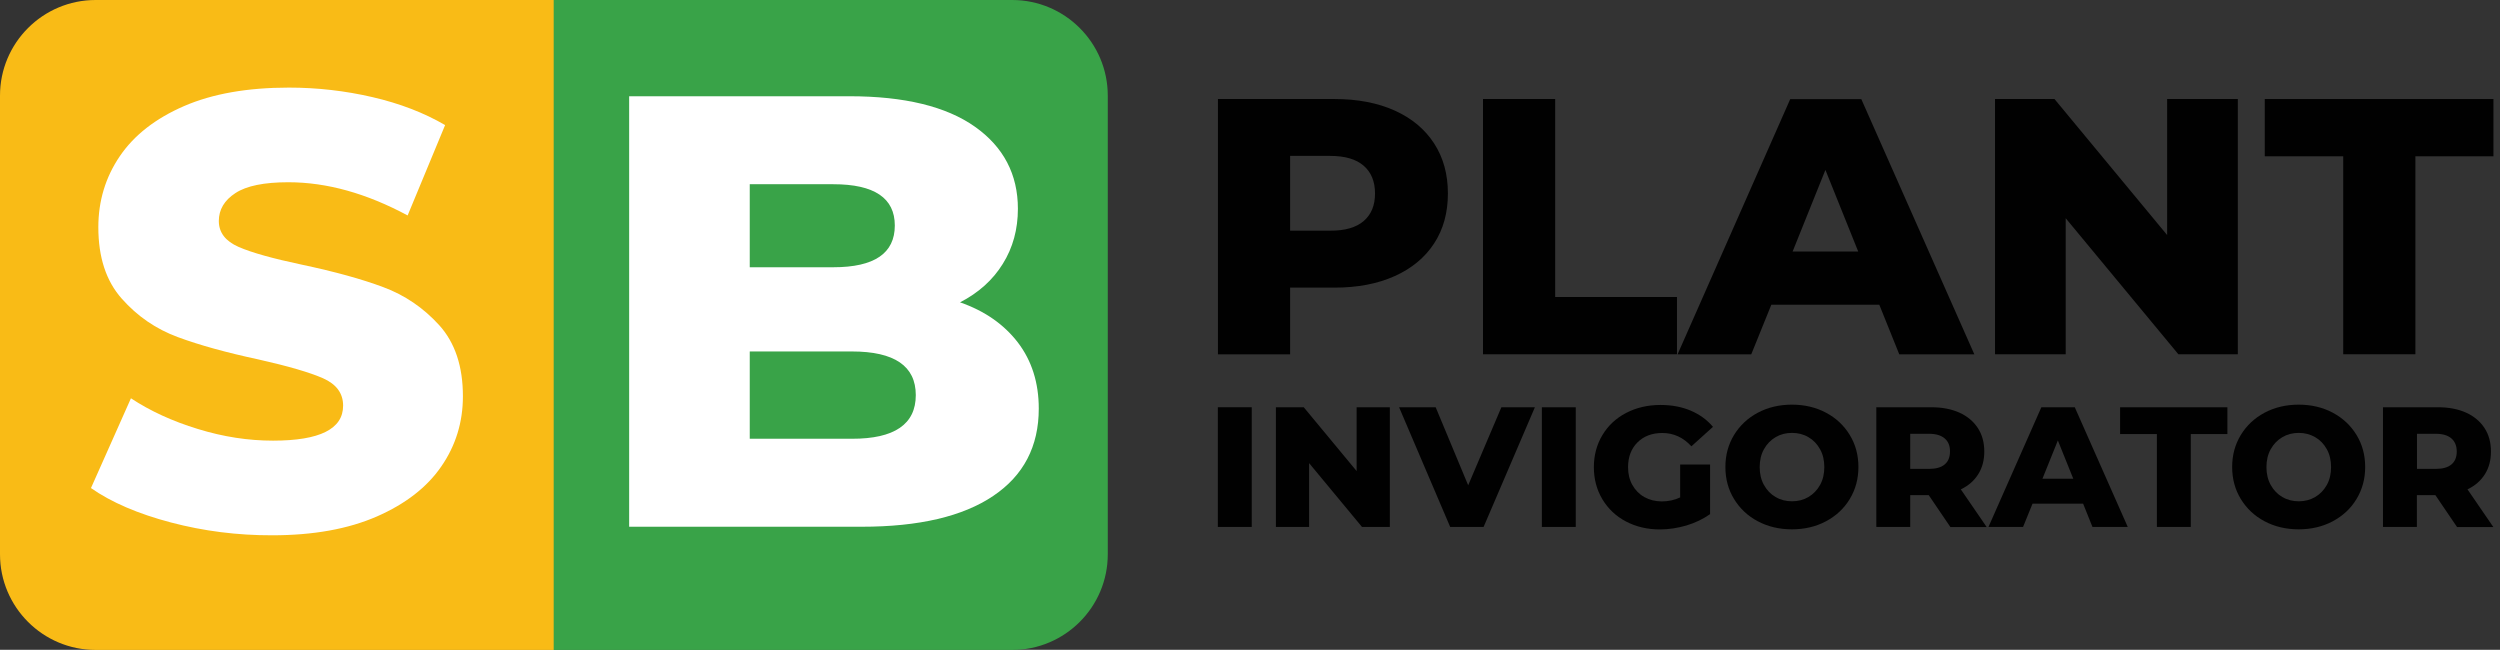
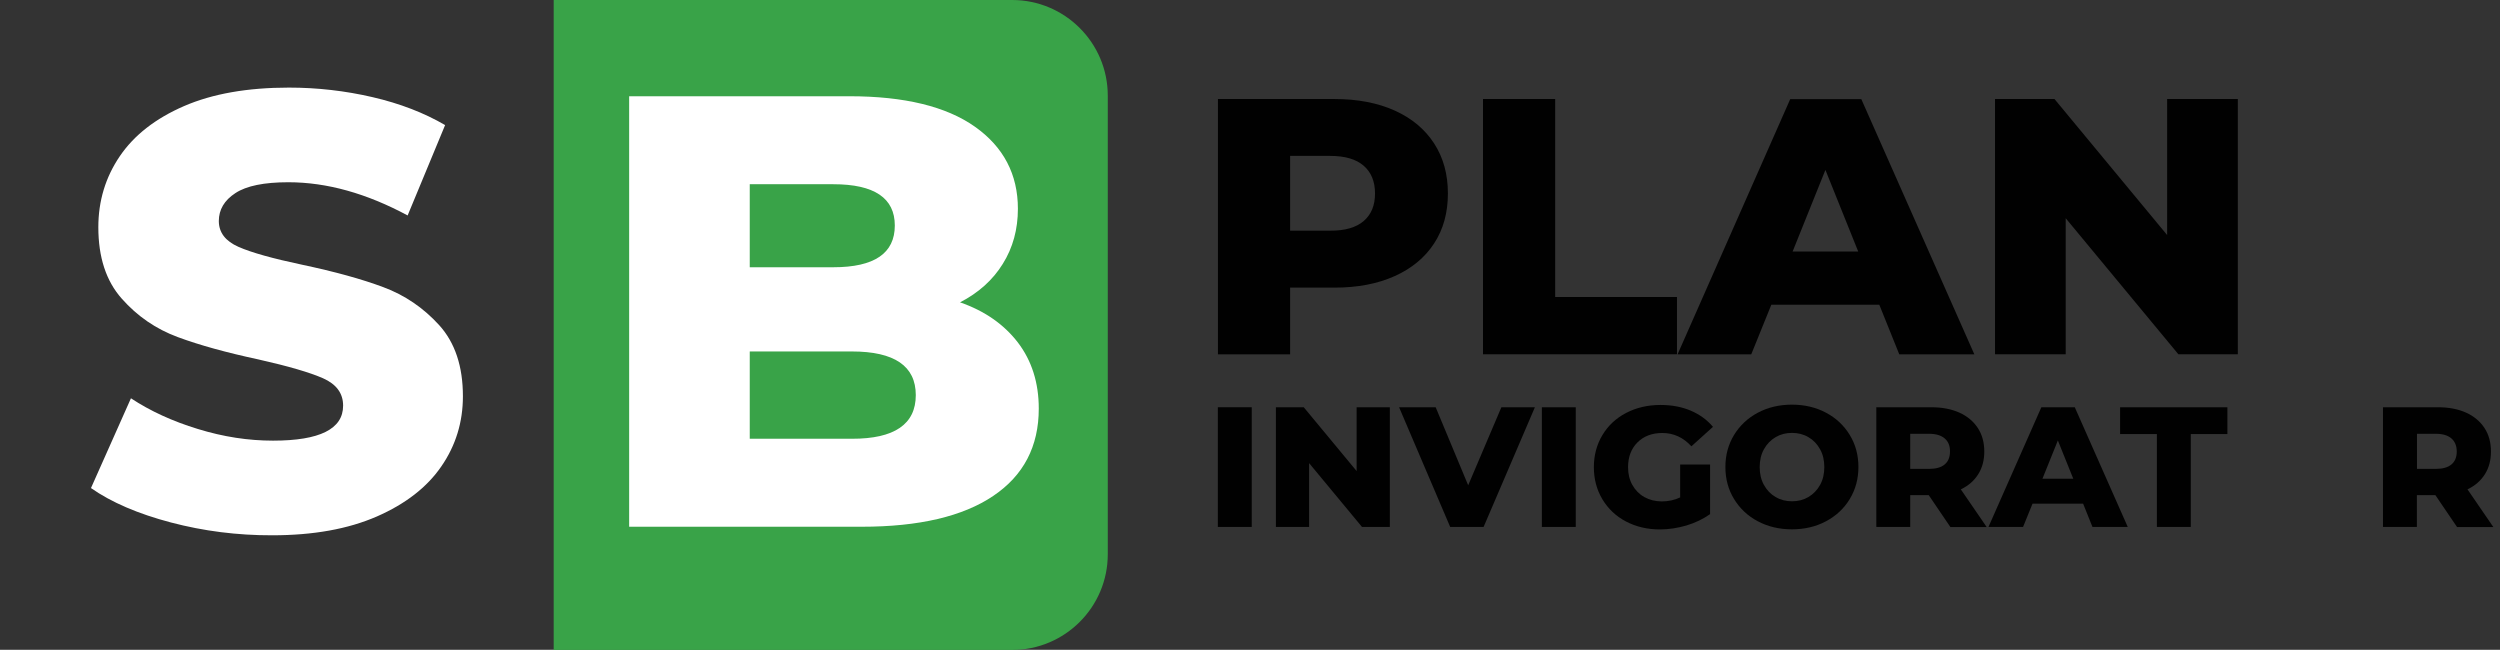
<svg xmlns="http://www.w3.org/2000/svg" id="Layer_1" x="0px" y="0px" viewBox="0 0 251.45 65.36" style="enable-background:new 0 0 251.45 65.36;" xml:space="preserve">
  <rect x="0" y="0" width="251.45" height="65.36" fill="#333333" stroke="none" />
  <style type="text/css"> .st0{fill:#F9BB16;} .st1{fill:#39A348;} .st2{fill:#010101;} .st3{fill:#FFFFFF;} </style>
-   <path class="st0" d="M55.72,0H9.62C4.31,0,0,4.31,0,9.62v46.13c0,5.31,4.31,9.62,9.62,9.62h46.11V0z" />
  <path class="st1" d="M55.69,0l46.11,0c5.31,0,9.62,4.31,9.62,9.62l0,46.13c0,5.31-4.31,9.62-9.62,9.62l-46.11,0L55.69,0z" />
  <path class="st2" d="M140.28,11.12c1.71,0.77,3.03,1.87,3.96,3.3c0.93,1.43,1.39,3.11,1.39,5.04s-0.46,3.61-1.39,5.03 c-0.93,1.42-2.25,2.51-3.96,3.28c-1.71,0.77-3.73,1.16-6.05,1.16h-4.47v6.71h-7.26V9.96h11.74 C136.55,9.96,138.57,10.35,140.28,11.12z M137.16,22.23c0.76-0.65,1.14-1.57,1.14-2.77c0-1.2-0.38-2.13-1.14-2.79 c-0.76-0.66-1.88-0.99-3.37-0.99h-4.03v7.52h4.03C135.28,23.21,136.41,22.88,137.16,22.23z" />
  <path class="st2" d="M149.16,9.96h7.26v19.91h12.25v5.76h-19.51V9.96z" />
  <path class="st2" d="M189.02,30.65h-10.86l-2.02,4.99h-7.41l11.33-25.67h7.15l11.37,25.67h-7.55L189.02,30.65z M186.9,25.3 l-3.3-8.21l-3.3,8.21H186.9z" />
  <path class="st2" d="M225.08,9.96v25.67h-5.98l-11.33-13.68v13.68h-7.11V9.96h5.98l11.33,13.68V9.96H225.08z" />
-   <path class="st2" d="M235.67,15.72h-7.88V9.96h23v5.76h-7.85v19.91h-7.26V15.72z" />
  <path class="st2" d="M122.49,40.96h3.41V53h-3.41V40.96z" />
  <path class="st2" d="M139.79,40.96V53h-2.8l-5.32-6.42V53h-3.34V40.96h2.8l5.32,6.42v-6.42H139.79z" />
  <path class="st2" d="M154.38,40.96L149.22,53h-3.36l-5.14-12.04h3.68l3.27,7.85l3.34-7.85H154.38z" />
  <path class="st2" d="M155.08,40.96h3.41V53h-3.41V40.96z" />
  <path class="st2" d="M168.99,46.72H172v4.99c-0.69,0.49-1.48,0.87-2.37,1.14c-0.89,0.26-1.79,0.4-2.68,0.4 c-1.26,0-2.4-0.27-3.41-0.8c-1.01-0.53-1.8-1.28-2.37-2.23s-0.86-2.03-0.86-3.23s0.29-2.28,0.86-3.23s1.37-1.7,2.39-2.23 c1.02-0.53,2.17-0.8,3.46-0.8c1.12,0,2.13,0.19,3.03,0.57c0.89,0.38,1.64,0.92,2.24,1.63l-2.17,1.96c-0.81-0.89-1.79-1.34-2.92-1.34 c-1.03,0-1.86,0.31-2.5,0.94c-0.63,0.63-0.95,1.46-0.95,2.5c0,0.67,0.14,1.26,0.43,1.78c0.29,0.52,0.69,0.93,1.2,1.22 c0.52,0.29,1.11,0.44,1.77,0.44c0.65,0,1.27-0.13,1.84-0.4V46.72z" />
  <path class="st2" d="M176.8,52.43c-1.02-0.54-1.81-1.29-2.39-2.24c-0.58-0.95-0.87-2.02-0.87-3.22s0.29-2.26,0.87-3.22 c0.58-0.95,1.38-1.7,2.39-2.24c1.02-0.54,2.16-0.81,3.43-0.81c1.27,0,2.42,0.27,3.43,0.81c1.02,0.54,1.81,1.29,2.39,2.24 c0.58,0.95,0.87,2.02,0.87,3.22s-0.29,2.26-0.87,3.22s-1.38,1.7-2.39,2.24c-1.01,0.54-2.16,0.81-3.43,0.81 C178.96,53.24,177.82,52.97,176.8,52.43z M181.89,49.99c0.49-0.29,0.88-0.69,1.17-1.21s0.43-1.12,0.43-1.8s-0.14-1.28-0.43-1.8 s-0.68-0.93-1.17-1.21c-0.49-0.29-1.05-0.43-1.65-0.43c-0.61,0-1.16,0.14-1.65,0.43c-0.49,0.29-0.88,0.69-1.17,1.21 s-0.43,1.12-0.43,1.8s0.14,1.28,0.43,1.8s0.68,0.93,1.17,1.21c0.49,0.29,1.04,0.43,1.65,0.43C180.85,50.42,181.4,50.28,181.89,49.99 z" />
  <path class="st2" d="M193.99,49.8h-1.86V53h-3.41V40.96h5.51c1.09,0,2.04,0.18,2.84,0.54c0.8,0.36,1.42,0.88,1.86,1.55 c0.44,0.67,0.65,1.46,0.65,2.37c0,0.87-0.2,1.63-0.61,2.28c-0.41,0.65-0.99,1.16-1.75,1.52l2.6,3.79h-3.65L193.99,49.8z M195.6,44.1 c-0.36-0.31-0.88-0.47-1.58-0.47h-1.89v3.53h1.89c0.7,0,1.23-0.15,1.58-0.45c0.36-0.3,0.53-0.74,0.53-1.3 C196.14,44.85,195.96,44.41,195.6,44.1z" />
  <path class="st2" d="M209.52,50.66h-5.09L203.48,53h-3.48l5.32-12.04h3.36L214.01,53h-3.55L209.52,50.66z M208.53,48.15l-1.55-3.85 l-1.55,3.85H208.53z" />
  <path class="st2" d="M216.94,43.66h-3.7v-2.7h10.79v2.7h-3.68V53h-3.41V43.66z" />
-   <path class="st2" d="M227.77,52.43c-1.02-0.54-1.81-1.29-2.39-2.24c-0.58-0.95-0.87-2.02-0.87-3.22s0.29-2.26,0.87-3.22 c0.58-0.95,1.38-1.7,2.39-2.24c1.02-0.54,2.16-0.81,3.43-0.81s2.42,0.27,3.43,0.81c1.01,0.54,1.81,1.29,2.39,2.24 c0.58,0.95,0.87,2.02,0.87,3.22s-0.29,2.26-0.87,3.22s-1.38,1.7-2.39,2.24c-1.02,0.54-2.16,0.81-3.43,0.81 S228.79,52.97,227.77,52.43z M232.86,49.99c0.49-0.29,0.88-0.69,1.17-1.21c0.29-0.52,0.43-1.12,0.43-1.8s-0.14-1.28-0.43-1.8 c-0.29-0.52-0.68-0.93-1.17-1.21s-1.04-0.43-1.65-0.43s-1.16,0.14-1.65,0.43c-0.49,0.29-0.88,0.69-1.17,1.21s-0.43,1.12-0.43,1.8 s0.14,1.28,0.43,1.8s0.68,0.93,1.17,1.21c0.49,0.29,1.04,0.43,1.65,0.43S232.36,50.28,232.86,49.99z" />
  <path class="st2" d="M244.95,49.8h-1.86V53h-3.41V40.96h5.51c1.09,0,2.04,0.18,2.84,0.54c0.8,0.36,1.42,0.88,1.86,1.55 c0.44,0.67,0.65,1.46,0.65,2.37c0,0.87-0.2,1.63-0.61,2.28c-0.41,0.65-0.99,1.16-1.75,1.52l2.6,3.79h-3.65L244.95,49.8z M246.57,44.1c-0.36-0.31-0.88-0.47-1.58-0.47h-1.89v3.53h1.89c0.7,0,1.23-0.15,1.58-0.45c0.36-0.3,0.53-0.74,0.53-1.3 C247.1,44.85,246.92,44.41,246.57,44.1z" />
  <g>
    <path class="st3" d="M17.19,52.55c-3.3-0.87-5.98-2.02-8.04-3.46l4.02-9.03c1.94,1.28,4.18,2.31,6.74,3.09 c2.56,0.79,5.07,1.17,7.55,1.17c4.7,0,7.05-1.17,7.05-3.52c0-1.24-0.67-2.15-2.01-2.75c-1.34-0.59-3.5-1.22-6.47-1.89 c-3.26-0.7-5.98-1.45-8.16-2.26c-2.18-0.81-4.06-2.09-5.63-3.87c-1.57-1.77-2.35-4.16-2.35-7.18c0-2.64,0.72-5.02,2.16-7.14 c1.44-2.12,3.6-3.8,6.46-5.04s6.38-1.86,10.55-1.86c2.84,0,5.65,0.32,8.41,0.96c2.76,0.64,5.19,1.58,7.3,2.81l-3.77,9.09 c-4.13-2.22-8.12-3.34-12-3.34c-2.43,0-4.21,0.36-5.32,1.09c-1.11,0.72-1.67,1.66-1.67,2.81c0,1.15,0.66,2.02,1.98,2.6 s3.44,1.17,6.37,1.79c3.3,0.7,6.03,1.45,8.19,2.26c2.16,0.8,4.04,2.08,5.63,3.83c1.59,1.76,2.38,4.14,2.38,7.15 c0,2.6-0.72,4.95-2.17,7.05c-1.44,2.1-3.61,3.78-6.49,5.04c-2.89,1.26-6.39,1.89-10.52,1.89C23.89,53.85,20.49,53.42,17.19,52.55z" />
    <path class="st3" d="M102.38,34.45c1.4,1.84,2.1,4.05,2.1,6.65c0,3.8-1.53,6.73-4.58,8.78c-3.05,2.06-7.46,3.1-13.24,3.1H63.28 V9.68h22.15c5.52,0,9.73,1.02,12.62,3.06c2.89,2.04,4.33,4.8,4.33,8.26c0,2.06-0.5,3.91-1.52,5.54c-1.01,1.63-2.44,2.91-4.3,3.87 C99.04,31.27,100.97,32.62,102.38,34.45z M75.41,18.53v8.35h8.41c4.12,0,6.18-1.4,6.18-4.2c0-2.76-2.06-4.15-6.18-4.15H75.41z M92.11,39.74c0-2.92-2.14-4.39-6.43-4.39H75.41v8.78h10.27C89.96,44.14,92.11,42.67,92.11,39.74z" />
  </g>
</svg>